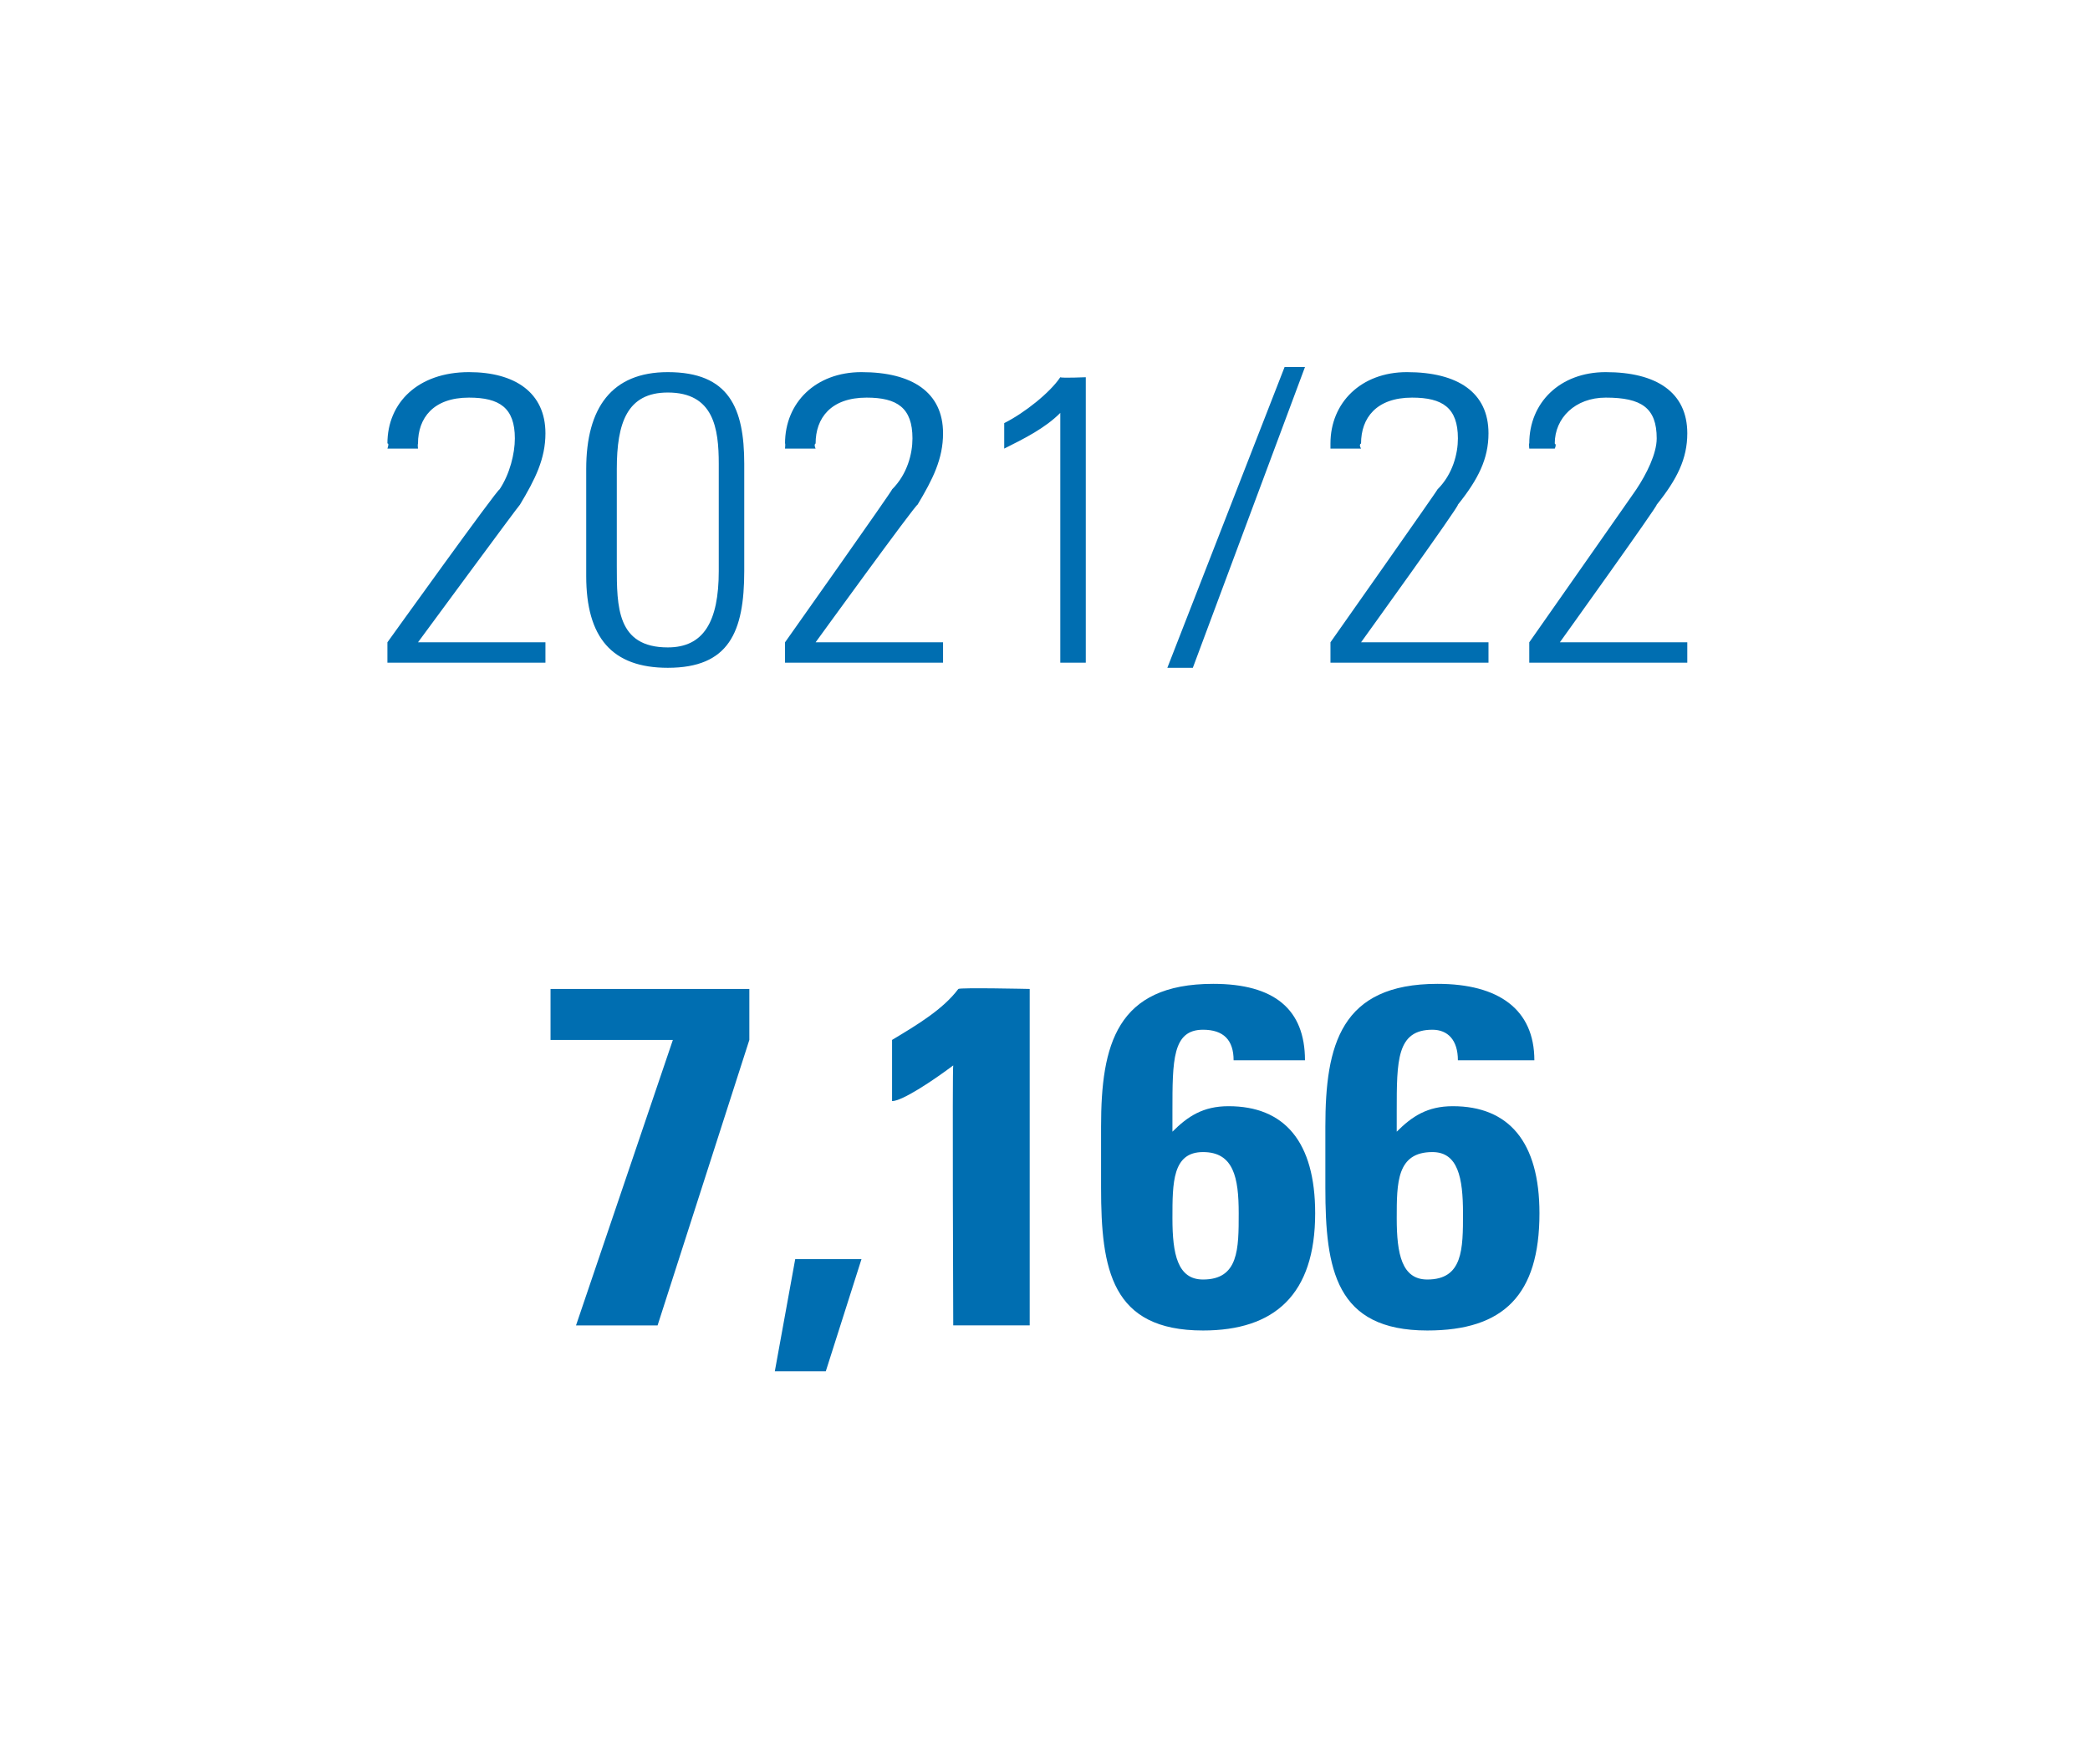
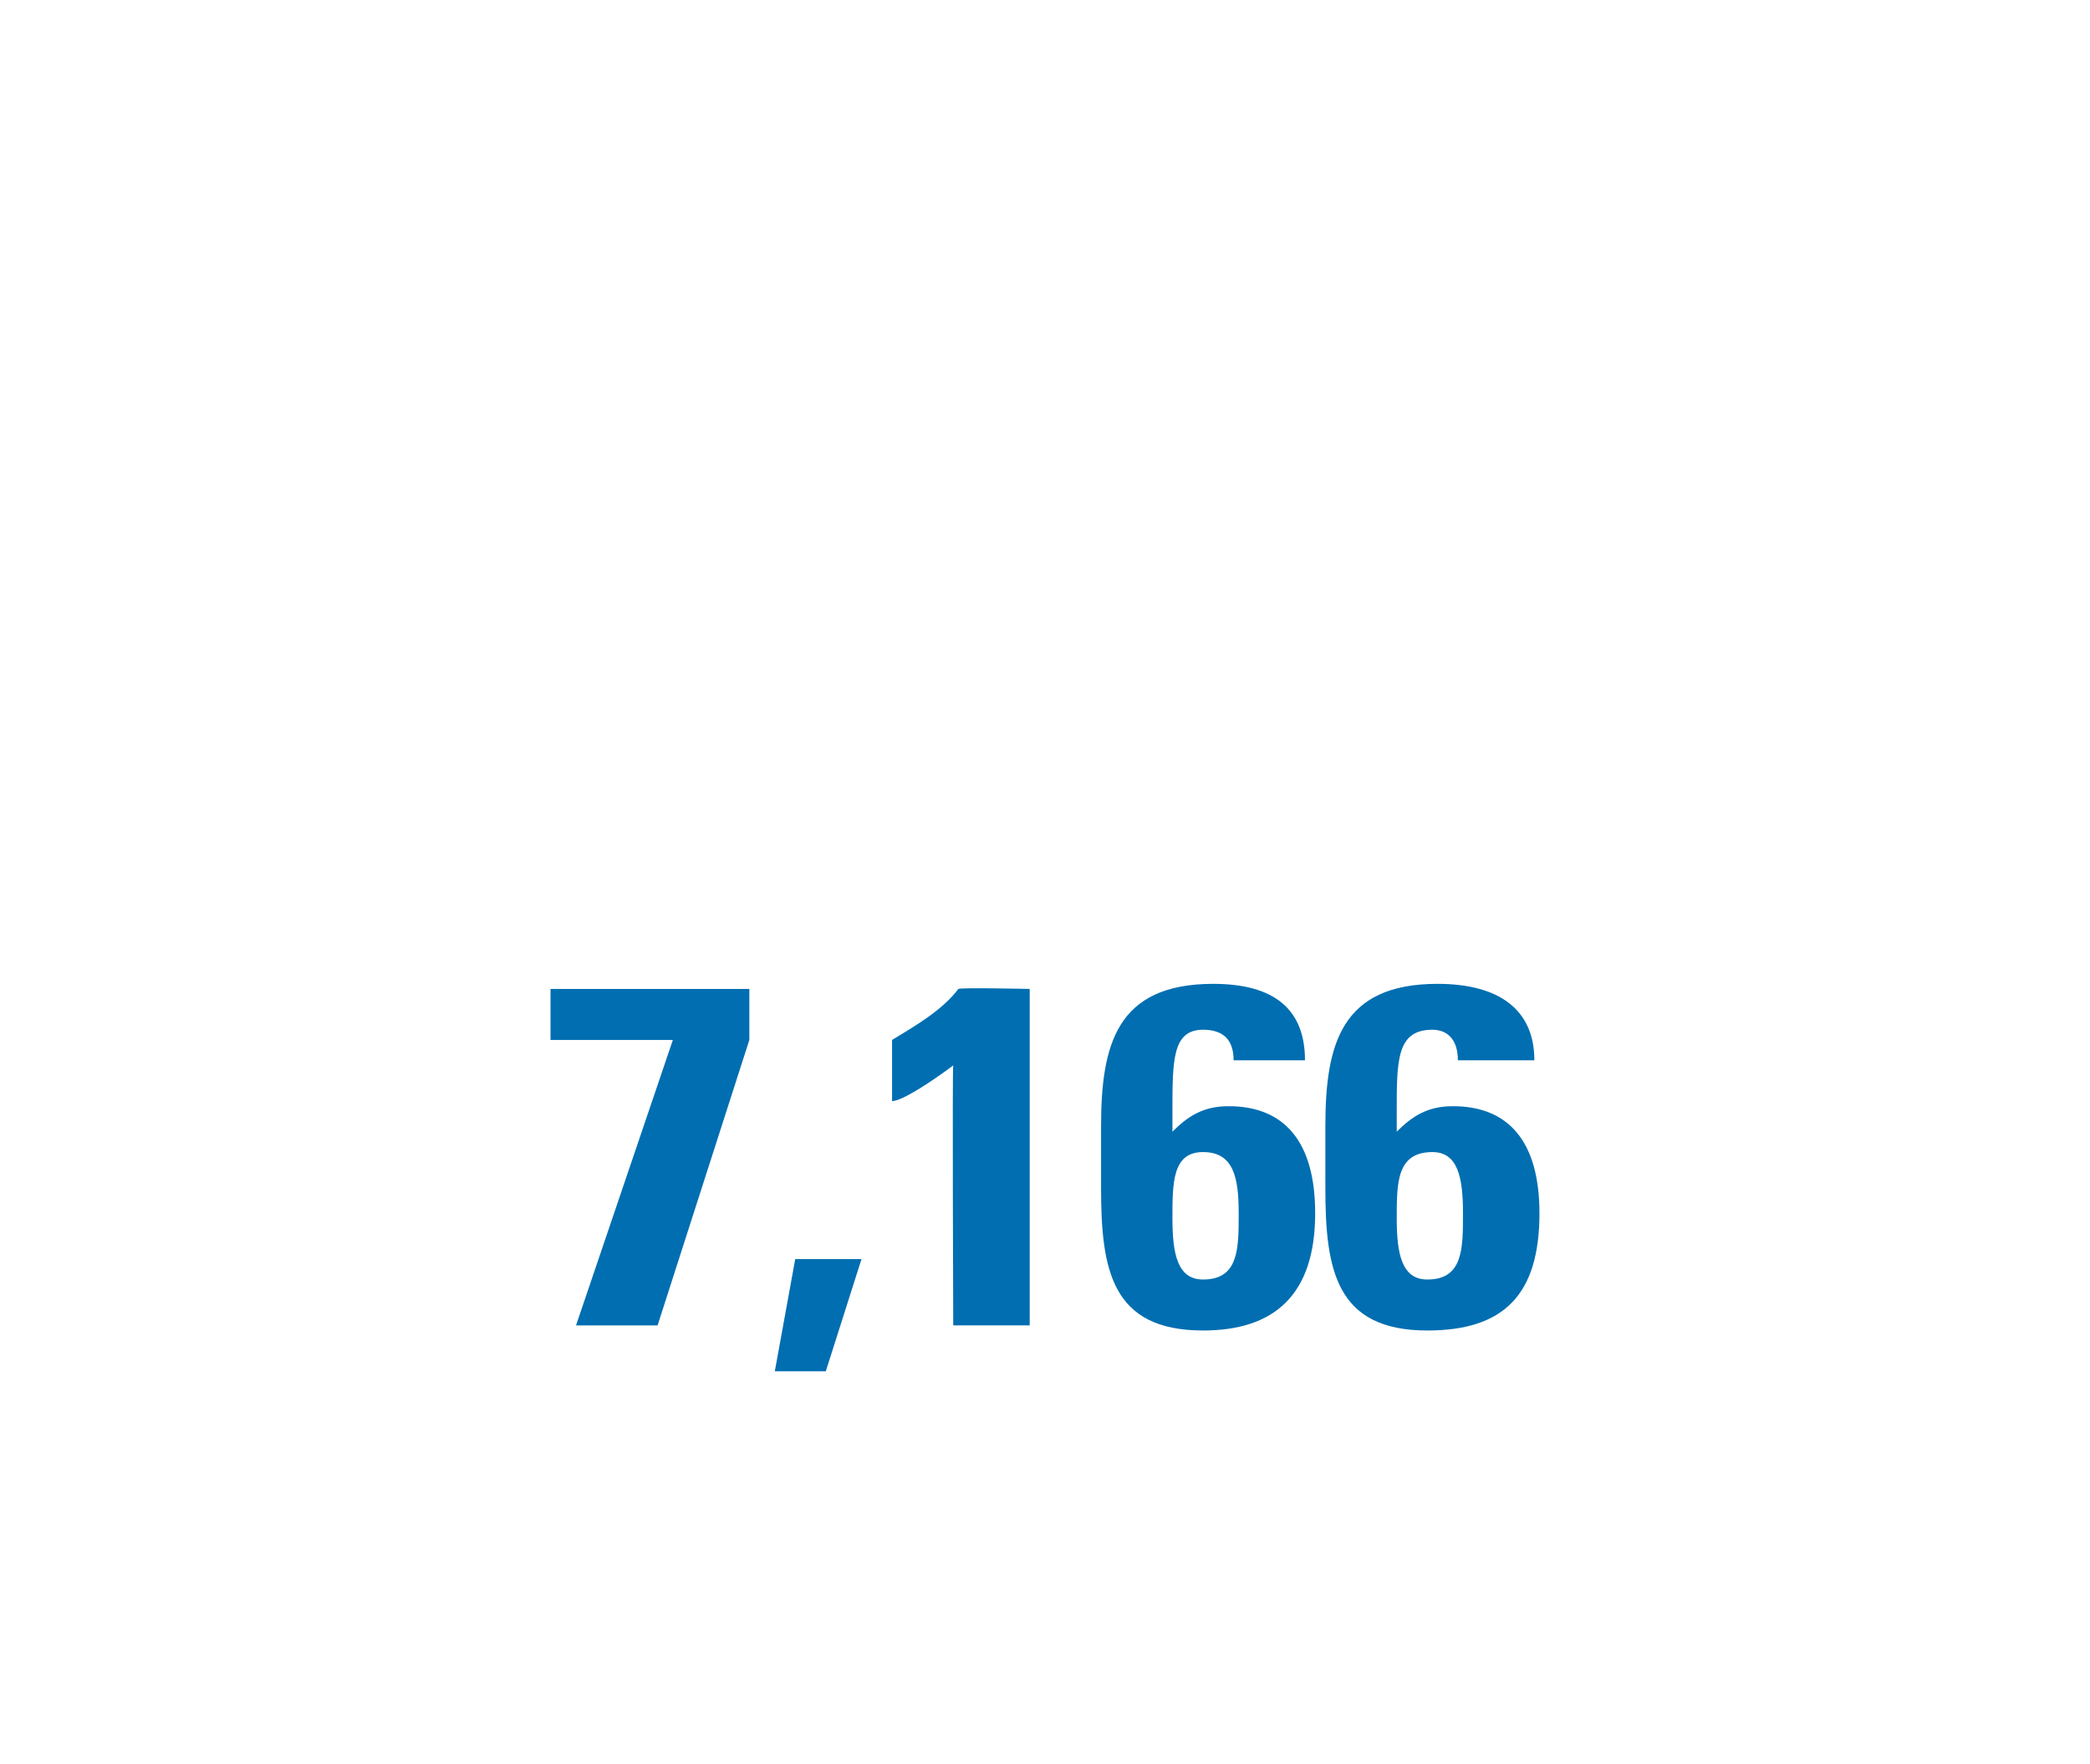
<svg xmlns="http://www.w3.org/2000/svg" version="1.1" width="41px" height="34.6px" viewBox="0 0 41 34.6">
  <desc>2021/22 ﻿7,166</desc>
  <defs />
  <g id="Polygon70446">
    <path d="m14.7 19.4l0 1l-1.8 5.6l-1.6 0l1.9-5.6l-2.4 0l0-1l3.9 0zm2.2 5.3l-.7 2.2l-1 0l.4-2.2l1.3 0zm3.3-5.3l0 6.6l-1.5 0c0 0-.02-5.09 0-5.1c-.4.3-1 .7-1.2.7c0 0 0-1.2 0-1.2c.5-.3 1-.6 1.3-1c.04-.03 1.4 0 1.4 0zm5.4 1.4c0 0-1.4 0-1.4 0c0-.4-.2-.6-.6-.6c-.6 0-.6.6-.6 1.6c0 0 0 .4 0 .4c.3-.3.6-.5 1.1-.5c1.1 0 1.7.7 1.7 2.1c0 1.6-.8 2.3-2.2 2.3c-1.8 0-2-1.2-2-2.8c0 0 0-1.2 0-1.2c0-1.6.3-2.8 2.2-2.8c1.2 0 1.8.5 1.8 1.5zm-2 4.3c.7 0 .7-.6.7-1.3c0-.7-.1-1.2-.7-1.2c-.6 0-.6.6-.6 1.3c0 .7.1 1.2.6 1.2zm6.5-4.3c0 0-1.5 0-1.5 0c0-.4-.2-.6-.5-.6c-.7 0-.7.6-.7 1.6c0 0 0 .4 0 .4c.3-.3.6-.5 1.1-.5c1.1 0 1.7.7 1.7 2.1c0 1.6-.7 2.3-2.2 2.3c-1.8 0-2-1.2-2-2.8c0 0 0-1.2 0-1.2c0-1.6.3-2.8 2.2-2.8c1.2 0 1.9.5 1.9 1.5zm-2.1 4.3c.7 0 .7-.6.7-1.3c0-.7-.1-1.2-.6-1.2c-.7 0-.7.6-.7 1.3c0 .7.1 1.2.6 1.2z" stroke="none" fill="#006eb1" />
  </g>
  <g id="Polygon70445">
-     <path d="m10.2 9.9c-.02.01-2 2.7-2 2.7l2.5 0l0 .4l-3.1 0l0-.4c0 0 2.16-3.01 2.2-3c.2-.3.3-.7.3-1c0-.6-.3-.8-.9-.8c-.7 0-1 .4-1 .9c-.01.02 0 .1 0 .1l-.6 0c0 0 .04-.11 0-.1c0-.8.6-1.4 1.6-1.4c.9 0 1.5.4 1.5 1.2c0 .5-.2.9-.5 1.4zm4.4 1.3c0 1.2-.3 1.9-1.5 1.9c-1.1 0-1.6-.6-1.6-1.8c0 0 0-2.1 0-2.1c0-1.2.5-1.9 1.6-1.9c1.2 0 1.5.7 1.5 1.8c0 0 0 2.1 0 2.1zm-2.5-.1c0 .8 0 1.6 1 1.6c.7 0 1-.5 1-1.5c0 0 0-2.1 0-2.1c0-.7-.1-1.4-1-1.4c-.8 0-1 .6-1 1.5c0 0 0 1.9 0 1.9zm5.9-1.2c-.05.01-2 2.7-2 2.7l2.5 0l0 .4l-3.1 0l0-.4c0 0 2.13-3.01 2.1-3c.3-.3.4-.7.4-1c0-.6-.3-.8-.9-.8c-.7 0-1 .4-1 .9c-.04.02 0 .1 0 .1l-.6 0c0 0 .01-.11 0-.1c0-.8.6-1.4 1.5-1.4c1 0 1.6.4 1.6 1.2c0 .5-.2.9-.5 1.4zm3.3-2.5l0 5.6l-.5 0c0 0 0-4.94 0-4.9c-.3.3-.7.5-1.1.7c0 0 0-.5 0-.5c.4-.2.9-.6 1.1-.9c.03.02.5 0 .5 0zm3.9-.2l.4 0l-2.2 5.9l-.5 0l2.3-5.9zm3.4 2.7c.04.01-1.9 2.7-1.9 2.7l2.5 0l0 .4l-3.1 0l0-.4c0 0 2.12-3.01 2.1-3c.3-.3.4-.7.4-1c0-.6-.3-.8-.9-.8c-.7 0-1 .4-1 .9c-.05.02 0 .1 0 .1l-.6 0c0 0 0-.11 0-.1c0-.8.6-1.4 1.5-1.4c1 0 1.6.4 1.6 1.2c0 .5-.2.9-.6 1.4zm3.9 0c.03.01-1.9 2.7-1.9 2.7l2.5 0l0 .4l-3.1 0l0-.4c0 0 2.11-3.01 2.1-3c.2-.3.4-.7.4-1c0-.6-.3-.8-1-.8c-.6 0-1 .4-1 .9c.04.02 0 .1 0 .1l-.5 0c0 0-.01-.11 0-.1c0-.8.6-1.4 1.5-1.4c1 0 1.6.4 1.6 1.2c0 .5-.2.9-.6 1.4z" stroke="none" fill="#006eb1" />
-   </g>
+     </g>
</svg>